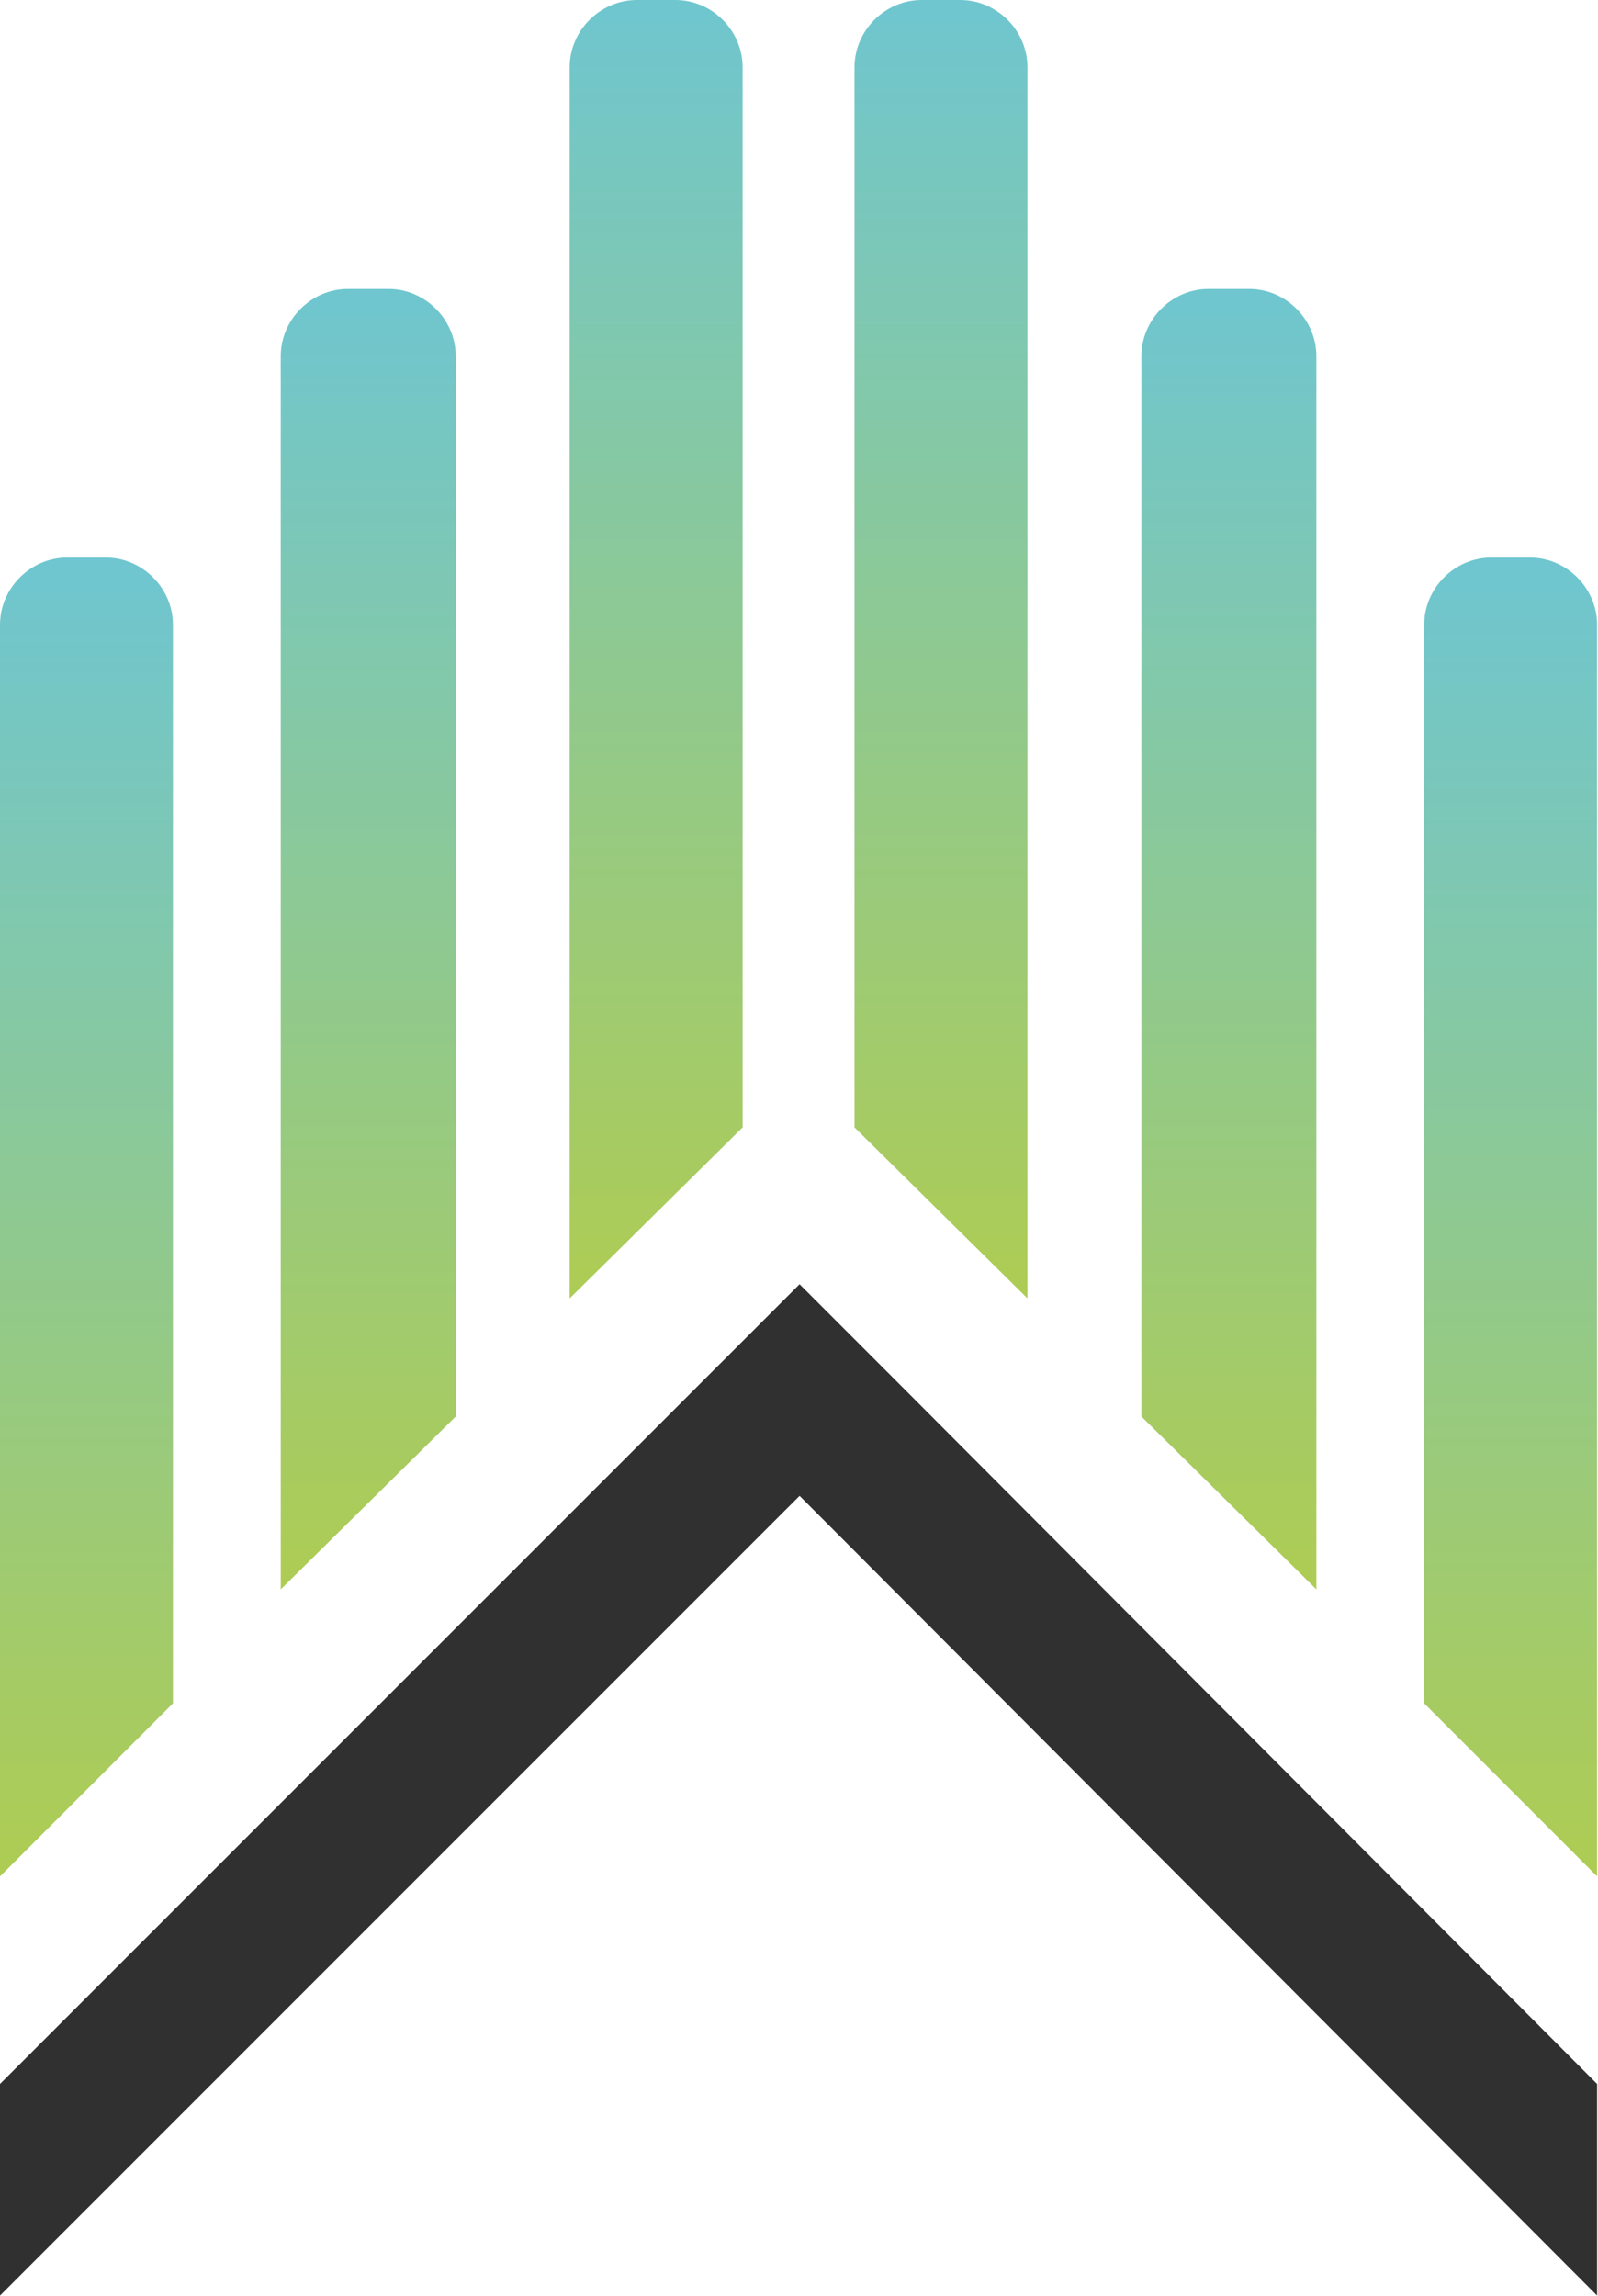
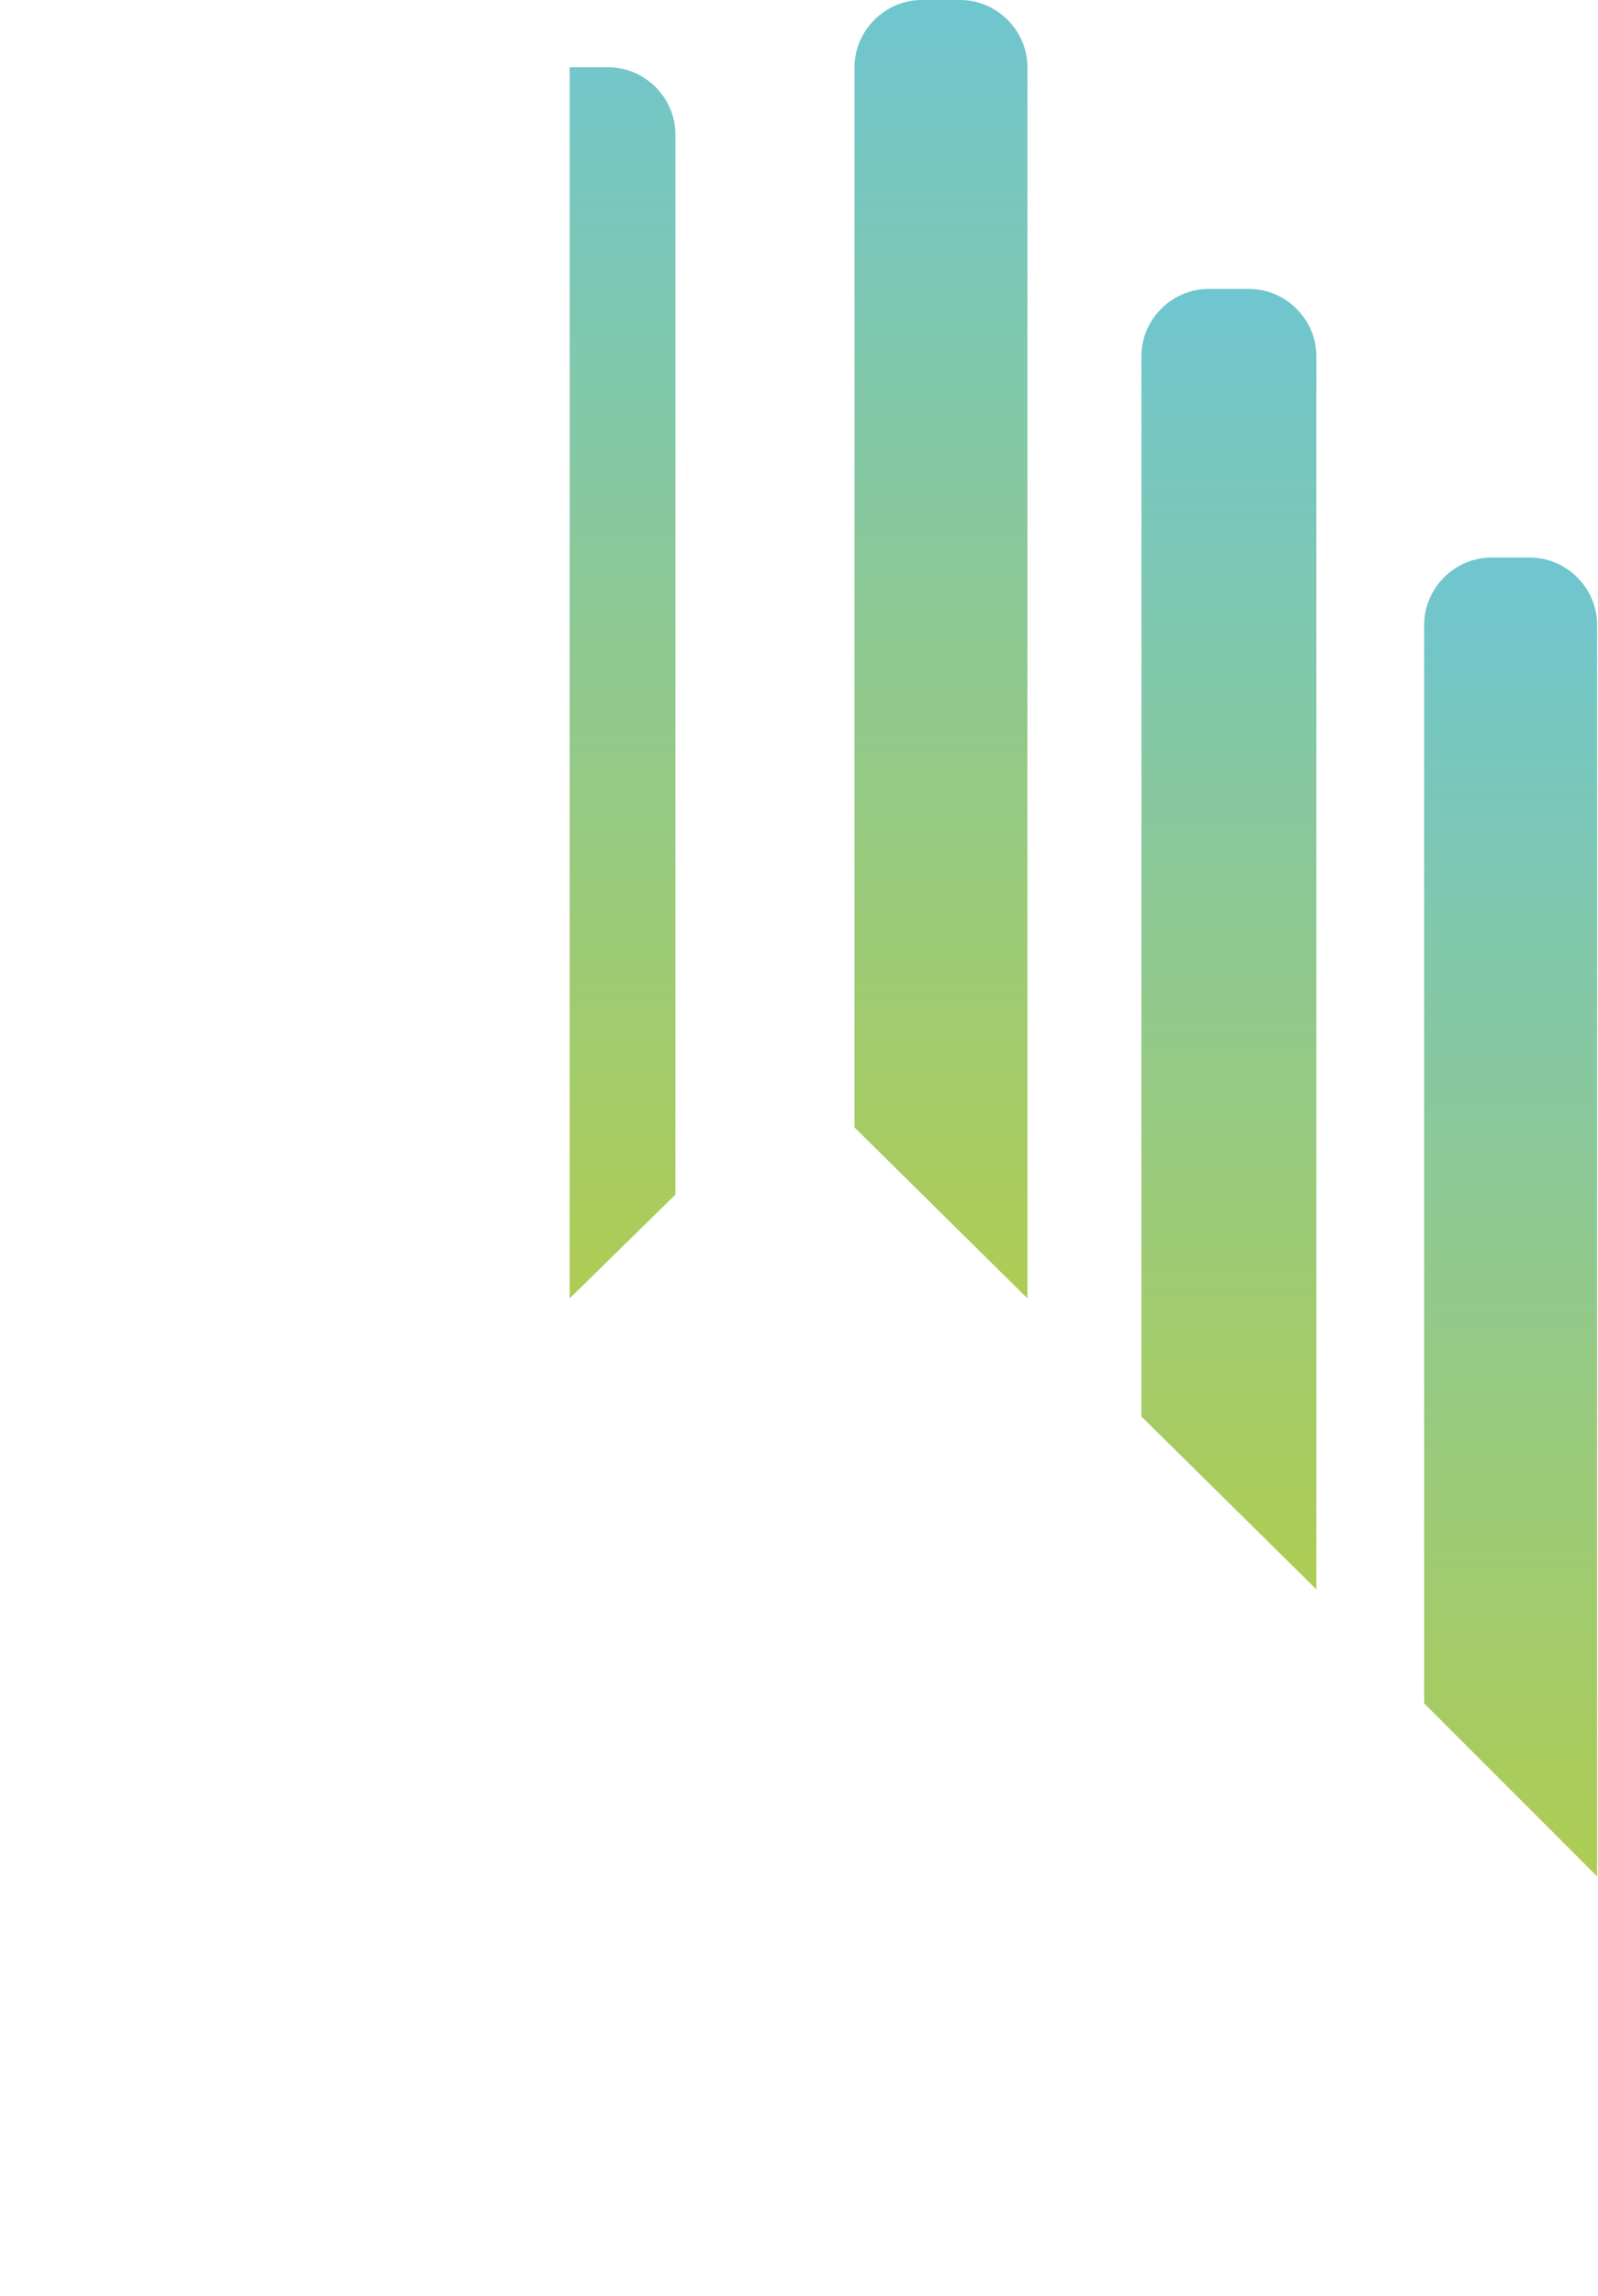
<svg xmlns="http://www.w3.org/2000/svg" version="1.2" viewBox="0 0 1094 1571" width="1094" height="1571">
  <title>ND_Logo_Colour-svg</title>
  <defs>
    <linearGradient id="g1" x2="1" gradientUnits="userSpaceOnUse" gradientTransform="matrix(0,-889.792,119.784,0,841.271,1087.524)">
      <stop offset="0" stop-color="#aecc53" />
      <stop offset="1" stop-color="#6fc6d0" />
    </linearGradient>
    <linearGradient id="g2" x2="1" gradientUnits="userSpaceOnUse" gradientTransform="matrix(0,-888.4,118.391,0,644.185,888.4)">
      <stop offset="0" stop-color="#aecc53" />
      <stop offset="1" stop-color="#6fc6d0" />
    </linearGradient>
    <linearGradient id="g3" x2="1" gradientUnits="userSpaceOnUse" gradientTransform="matrix(0,-900.777,118.188,0,1034.179,1283.861)">
      <stop offset="0" stop-color="#aecc53" />
      <stop offset="1" stop-color="#6fc6d0" />
    </linearGradient>
    <linearGradient id="g4" x2="1" gradientUnits="userSpaceOnUse" gradientTransform="matrix(0,-889.792,119.784,0,252.103,1087.524)">
      <stop offset="0" stop-color="#aecc53" />
      <stop offset="1" stop-color="#6fc6d0" />
    </linearGradient>
    <linearGradient id="g5" x2="1" gradientUnits="userSpaceOnUse" gradientTransform="matrix(0,-888.4,118.391,0,449.189,888.4)">
      <stop offset="0" stop-color="#aecc53" />
      <stop offset="1" stop-color="#6fc6d0" />
    </linearGradient>
    <linearGradient id="g6" x2="1" gradientUnits="userSpaceOnUse" gradientTransform="matrix(0,-900.777,118.188,0,59.195,1283.861)">
      <stop offset="0" stop-color="#aecc53" />
      <stop offset="1" stop-color="#6fc6d0" />
    </linearGradient>
  </defs>
  <style>
		.s0 { fill: url(#g1) } 
		.s1 { fill: url(#g2) } 
		.s2 { fill: url(#g3) } 
		.s3 { fill: url(#g4) } 
		.s4 { fill: url(#g5) } 
		.s5 { fill: url(#g6) } 
		.s6 { fill: #303031 } 
	</style>
  <g id="Layer">
    <g id="Layer">
      <path id="Layer" class="s0" d="m901.2 1087.5v-843.8c0-25.1-20.9-46-46-46h-27.9c-25 0-45.9 20.9-45.9 46v725.5z" />
      <path id="Layer" class="s1" d="m703.4 888.4v-842.4c0-25.1-20.9-46-46-46h-26.4c-25.1 0-46 20.9-46 46v725.4z" />
      <path id="Layer" class="s2" d="m1093.4 1283.9v-856.4c0-25.1-20.9-46-46-46h-26.5c-25 0-45.9 20.9-45.9 46v738z" />
    </g>
    <g id="Layer">
-       <path id="Layer" class="s3" d="m192.2 1087.5v-843.8c0-25.1 20.9-46 46-46h27.8c25.1 0 46 20.9 46 46v725.5z" />
-       <path id="Layer" class="s4" d="m390 888.4v-842.4c0-25.1 20.9-46 46-46h26.4c25.1 0 46 20.9 46 46v725.4z" />
-       <path id="Layer" class="s5" d="m0 1283.9v-856.4c0-25.1 20.9-46 46-46h26.4c25.1 0 46 20.9 46 46v738z" />
+       <path id="Layer" class="s4" d="m390 888.4v-842.4h26.4c25.1 0 46 20.9 46 46v725.4z" />
    </g>
-     <path id="Layer" class="s6" d="m1093.4 1425.9l-473.6-474.8-72.4-72.4-547.4 547.2v144.8l547.4-547.2 546 547.2z" />
  </g>
</svg>